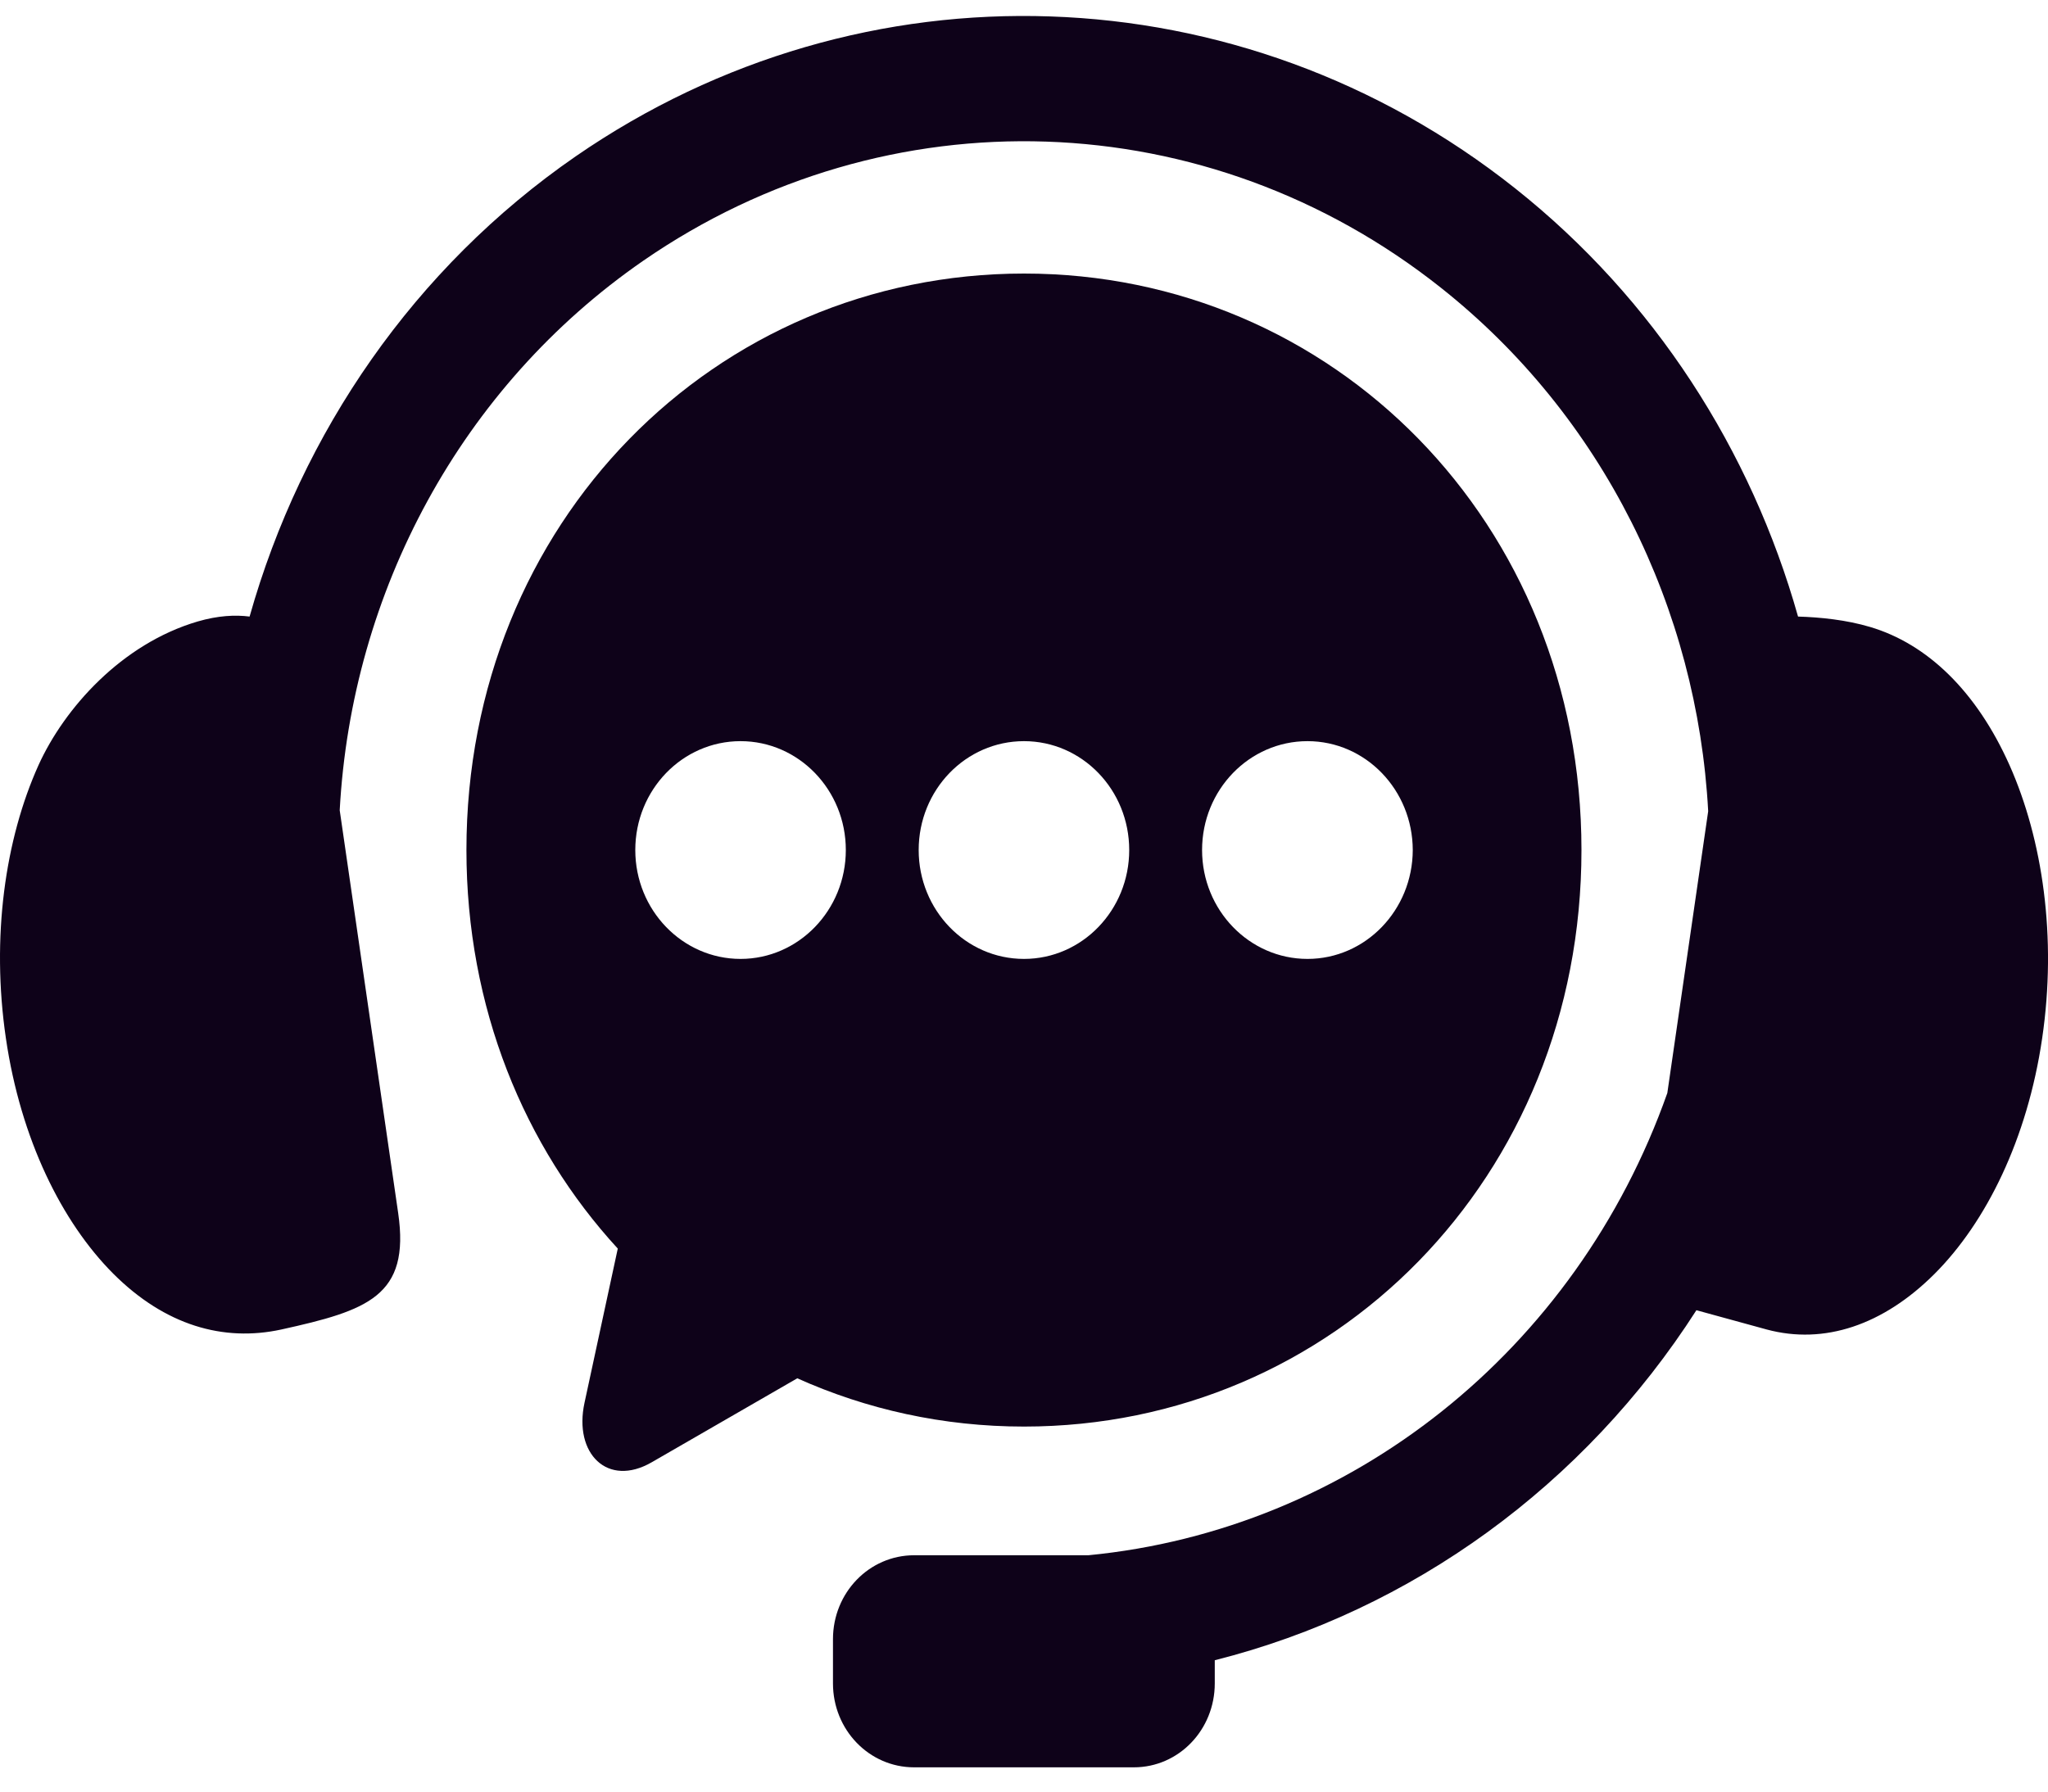
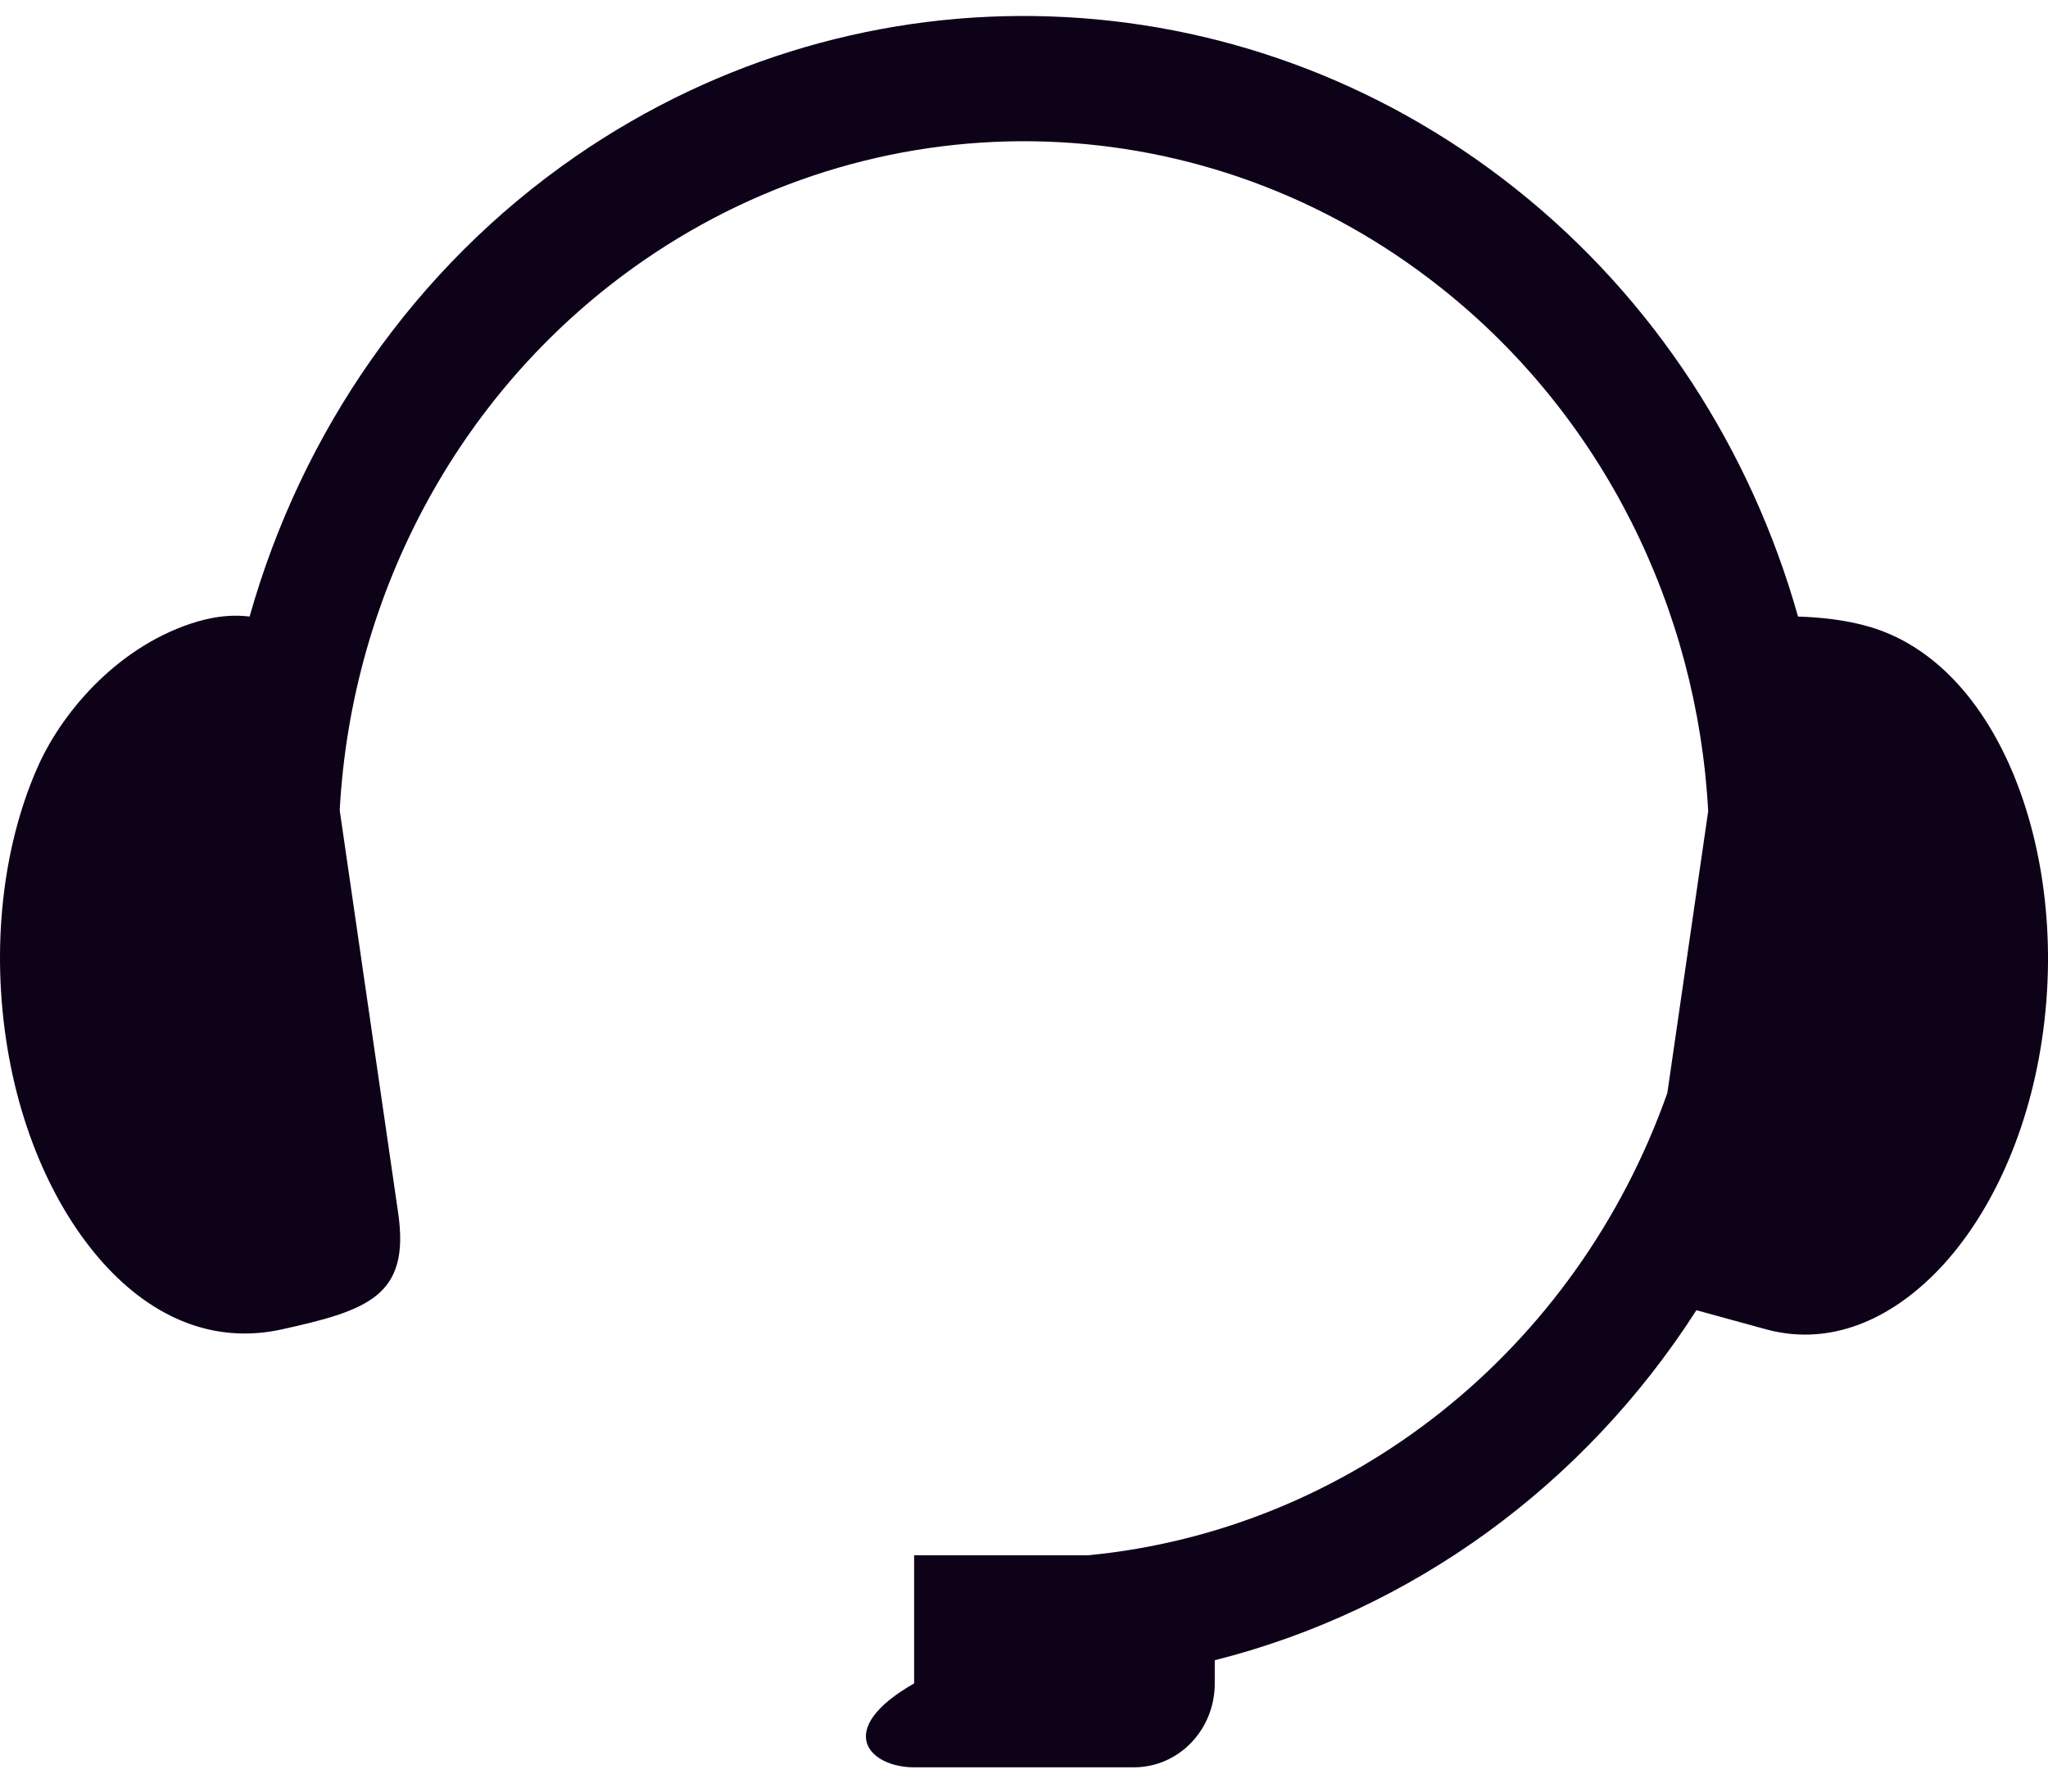
<svg xmlns="http://www.w3.org/2000/svg" width="40" height="35" viewBox="0 0 40 35" fill="none">
-   <path fill-rule="evenodd" clip-rule="evenodd" d="M20.515 0.321C17.298 0.21 14.049 1.118 11.243 3.055C8.091 5.233 5.889 8.449 4.875 12.045C4.595 12.009 4.259 12.025 3.861 12.141C2.374 12.578 1.255 13.838 0.752 14.948C0.1 16.395 -0.175 18.308 0.115 20.283C0.403 22.252 1.207 23.875 2.213 24.883C3.222 25.891 4.361 26.219 5.493 25.973C7.178 25.601 8.013 25.322 7.777 23.699L6.635 15.829C6.865 11.57 8.997 7.56 12.563 5.094C17.336 1.797 23.593 2.008 28.145 5.623C31.312 8.134 33.151 11.897 33.363 15.848L32.565 21.353C30.783 26.395 26.367 29.888 21.257 30.383H17.854C16.976 30.383 16.269 31.115 16.269 32.022V32.886C16.269 33.794 16.976 34.526 17.854 34.526H22.145C23.022 34.526 23.726 33.794 23.726 32.886V32.434C27.58 31.462 30.943 29.012 33.133 25.596L34.508 25.973C35.626 26.273 36.779 25.891 37.787 24.883C38.793 23.875 39.597 22.253 39.886 20.284C40.177 18.309 39.894 16.399 39.249 14.949C38.602 13.499 37.638 12.578 36.525 12.248C36.058 12.109 35.552 12.058 35.118 12.045C34.201 8.793 32.312 5.837 29.591 3.678C26.915 1.554 23.732 0.43 20.515 0.321Z" fill="#0E0219" />
-   <path fill-rule="evenodd" clip-rule="evenodd" d="M25.537 14.479C26.671 14.479 27.59 15.43 27.593 16.606C27.59 17.779 26.671 18.733 25.537 18.733C24.4 18.733 23.478 17.779 23.478 16.606C23.478 15.43 24.4 14.479 25.537 14.479ZM20 14.479C21.136 14.479 22.055 15.43 22.055 16.606C22.055 17.779 21.136 18.733 20 18.733C18.862 18.733 17.943 17.779 17.943 16.606C17.943 15.43 18.862 14.479 20 14.479ZM14.464 14.479C15.598 14.479 16.52 15.43 16.52 16.606C16.52 17.779 15.598 18.733 14.464 18.733C13.328 18.733 12.408 17.779 12.408 16.606C12.408 15.43 13.328 14.479 14.464 14.479ZM20 5.344C13.97 5.344 9.11 10.204 9.11 16.606C9.11 19.681 10.234 22.398 12.066 24.392L11.416 27.405C11.201 28.397 11.866 29.064 12.728 28.567L15.572 26.926C16.924 27.533 18.419 27.869 20 27.869C26.032 27.869 30.888 23.011 30.888 16.606C30.888 10.204 26.032 5.344 20 5.344Z" fill="#0E0219" />
+   <path fill-rule="evenodd" clip-rule="evenodd" d="M20.515 0.321C17.298 0.21 14.049 1.118 11.243 3.055C8.091 5.233 5.889 8.449 4.875 12.045C4.595 12.009 4.259 12.025 3.861 12.141C2.374 12.578 1.255 13.838 0.752 14.948C0.1 16.395 -0.175 18.308 0.115 20.283C0.403 22.252 1.207 23.875 2.213 24.883C3.222 25.891 4.361 26.219 5.493 25.973C7.178 25.601 8.013 25.322 7.777 23.699L6.635 15.829C6.865 11.57 8.997 7.56 12.563 5.094C17.336 1.797 23.593 2.008 28.145 5.623C31.312 8.134 33.151 11.897 33.363 15.848L32.565 21.353C30.783 26.395 26.367 29.888 21.257 30.383H17.854V32.886C16.269 33.794 16.976 34.526 17.854 34.526H22.145C23.022 34.526 23.726 33.794 23.726 32.886V32.434C27.58 31.462 30.943 29.012 33.133 25.596L34.508 25.973C35.626 26.273 36.779 25.891 37.787 24.883C38.793 23.875 39.597 22.253 39.886 20.284C40.177 18.309 39.894 16.399 39.249 14.949C38.602 13.499 37.638 12.578 36.525 12.248C36.058 12.109 35.552 12.058 35.118 12.045C34.201 8.793 32.312 5.837 29.591 3.678C26.915 1.554 23.732 0.43 20.515 0.321Z" fill="#0E0219" />
</svg>